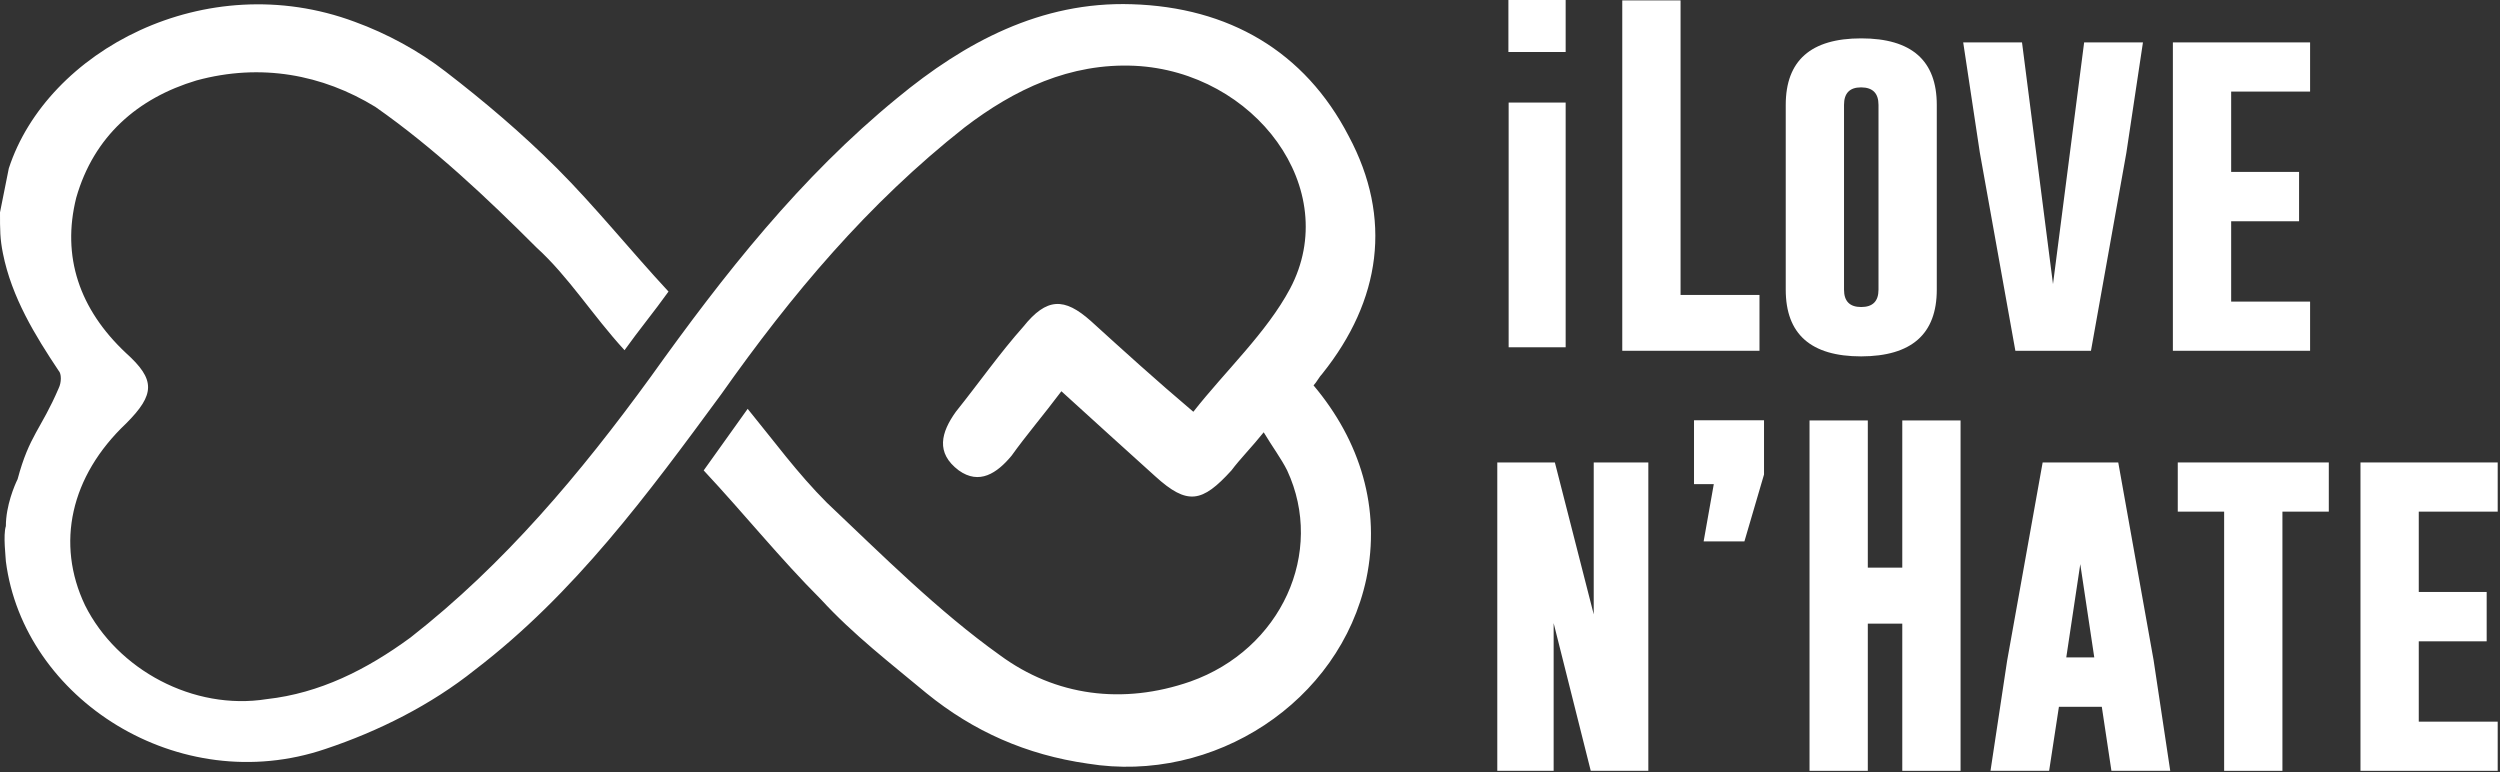
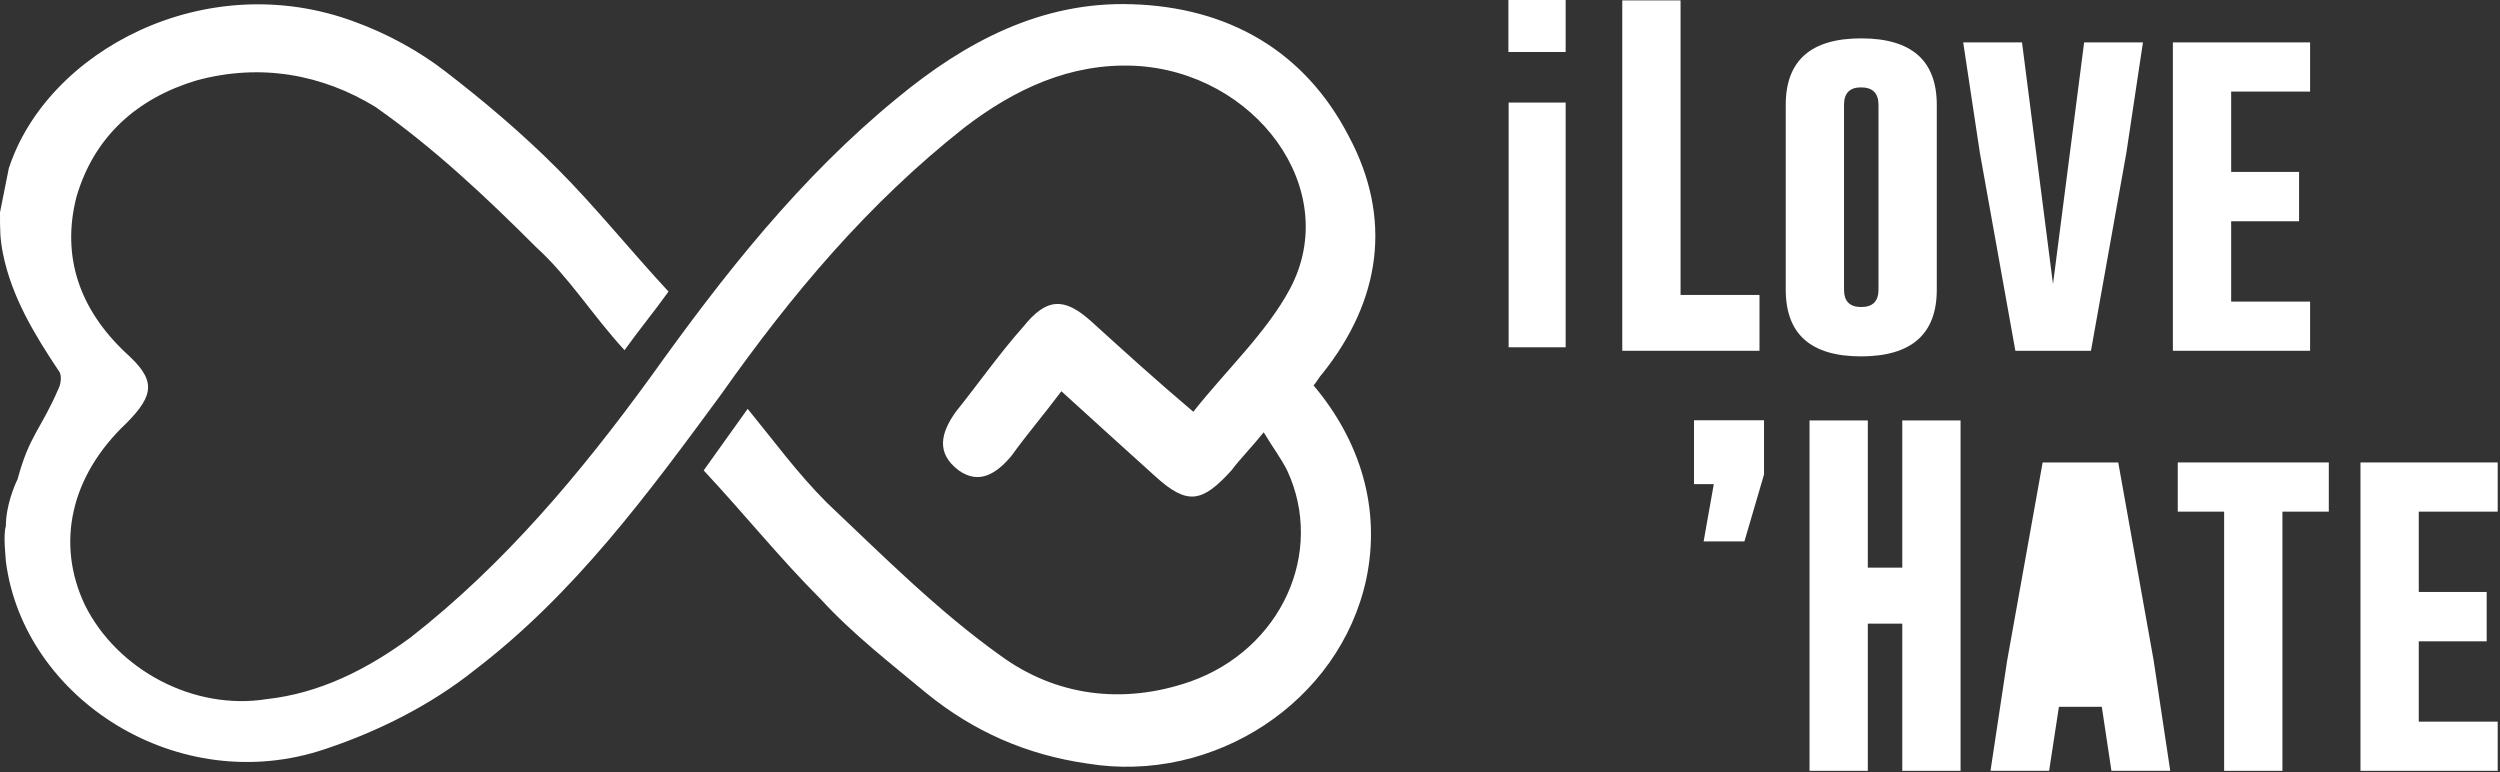
<svg xmlns="http://www.w3.org/2000/svg" width="369" height="114" viewBox="0 0 369 114" fill="none">
  <rect x="0" y="0" width="369" height="114" fill="#333333" stroke="none" />
  <path d="M0 31.349C0.433 29.186 0.866 27.022 1.298 24.858C6.924 7.547 30.294 -5.003 52.365 3.22C57.125 4.951 61.886 7.547 65.781 10.577C71.406 14.904 77.032 19.665 82.226 24.858C87.852 30.484 93.045 36.975 98.671 43.034C96.507 46.064 94.343 48.66 92.179 51.69C87.419 46.496 83.957 40.87 79.196 36.543C71.839 29.186 64.049 21.829 55.394 15.77C47.604 11.009 38.516 9.278 28.995 11.875C20.34 14.472 13.848 20.098 11.252 29.186C9.088 37.841 11.685 45.631 18.609 52.122C22.937 56.017 22.937 58.181 18.609 62.509C10.386 70.299 8.223 80.252 12.55 89.34C17.311 98.861 28.563 104.92 39.382 103.189C47.172 102.323 54.096 98.861 60.587 94.101C74.436 83.281 85.688 69.866 96.074 55.584C106.893 40.438 118.145 26.156 132.427 14.472C142.38 6.249 153.632 0.19 167.048 0.623C181.329 1.056 192.581 7.547 199.073 20.098C205.564 32.215 203.833 44.333 195.178 55.152C194.745 55.584 194.312 56.45 193.879 56.883C200.804 65.105 203.833 75.059 201.669 85.445C197.774 103.621 179.165 115.739 160.556 112.71C151.468 111.411 143.678 107.949 136.754 102.323C131.561 97.996 125.935 93.668 121.175 88.475C115.116 82.416 109.923 75.924 103.864 69.433C106.028 66.404 108.192 63.374 110.355 60.345C114.25 65.105 117.712 69.866 122.04 74.193C130.263 81.983 138.485 90.206 147.573 96.697C155.796 102.756 165.75 104.054 175.703 100.592C189.119 95.832 195.61 81.55 189.984 69.433C189.119 67.702 187.821 65.971 186.522 63.807C184.791 65.971 183.06 67.702 181.762 69.433C177.434 74.193 175.27 74.626 170.51 70.299C166.182 66.404 161.422 62.076 156.661 57.748C154.065 61.21 151.468 64.24 149.304 67.269C147.141 69.866 144.544 71.597 141.515 69.433C138.052 66.836 138.918 63.807 141.082 60.778C144.544 56.45 147.573 52.122 151.035 48.227C154.498 43.9 157.094 43.9 160.989 47.362C165.75 51.69 170.51 56.017 176.136 60.778C180.896 54.719 186.955 49.093 190.417 42.601C198.207 27.887 185.224 10.577 167.481 9.711C157.96 9.278 149.737 13.173 142.38 18.799C128.099 30.051 116.847 43.467 106.461 58.181C95.641 72.895 84.822 87.609 70.108 98.861C63.617 104.054 55.827 107.949 48.037 110.546C26.399 117.903 3.462 103.189 0.866 82.849C0.866 82.416 0.433 78.954 0.866 77.656C0.866 74.626 2.164 71.597 2.597 70.731C4.328 64.24 6.059 63.374 8.655 57.316C9.088 56.45 9.088 55.152 8.655 54.719C5.193 49.526 1.731 43.9 0.433 37.408C0 35.244 0 33.946 0 31.349Z" fill="white" />
  <path d="M222.641 7.675V0H231.09V7.675H222.641ZM222.676 51.258V15.138H231.09V51.258H222.676Z" fill="white" />
  <path d="M239.447 51.775V0.058H248.05V43.534H259.7V51.775H239.447Z" fill="white" />
  <path d="M285.869 42.759C285.869 49.303 282.149 52.584 274.709 52.602C267.286 52.602 263.575 49.321 263.575 42.759V15.48C263.575 8.936 267.286 5.663 274.709 5.663C282.149 5.663 285.869 8.936 285.869 15.48V42.759ZM277.266 15.48C277.266 13.775 276.423 12.914 274.735 12.897H274.683C273.013 12.897 272.177 13.758 272.177 15.48V42.759C272.177 44.464 273.021 45.317 274.709 45.317C276.414 45.317 277.266 44.464 277.266 42.759V15.48Z" fill="white" />
  <path d="M308.627 51.775H297.468L292.224 22.532L289.769 6.258H298.449L303.022 41.933L307.62 6.258H316.3L313.846 22.584L308.627 51.775Z" fill="white" />
  <path d="M320.717 6.258H340.97V13.517H329.319V25.374H339.342V32.659H329.319V44.516H340.97V51.775H320.717V6.258Z" fill="white" />
-   <path d="M221 68.258H229.499L235.234 90.68V68.258H243.294V113.775H234.795L229.318 91.972V113.775H221V68.258Z" fill="white" />
  <path d="M250.036 62.032H260.369V70.04L257.476 79.908H251.457L252.955 71.461H250.036V62.032Z" fill="white" />
  <path d="M267.086 62.058H275.688V83.783H280.777V62.058H289.379V113.775H280.777V92.049H275.688V113.775H267.086V62.058Z" fill="white" />
-   <path d="M317.873 97.449L320.327 113.775H311.647L310.226 104.32H303.897L302.451 113.775H293.797L296.251 97.526L301.495 68.258H312.654L317.873 97.449ZM309.115 97.035L307.049 83.266L304.982 97.035H309.115Z" fill="white" />
+   <path d="M317.873 97.449L320.327 113.775H311.647L310.226 104.32H303.897L302.451 113.775H293.797L296.251 97.526L301.495 68.258H312.654L317.873 97.449ZM309.115 97.035L304.982 97.035H309.115Z" fill="white" />
  <path d="M343.731 68.258V75.517H336.886V113.775H328.283V75.517H321.438V68.258H343.731Z" fill="white" />
  <path d="M348.407 68.258H368.66V75.517H357.009V87.374H367.032V94.659H357.009V106.516H368.66V113.775H348.407V68.258Z" fill="white" />
</svg>